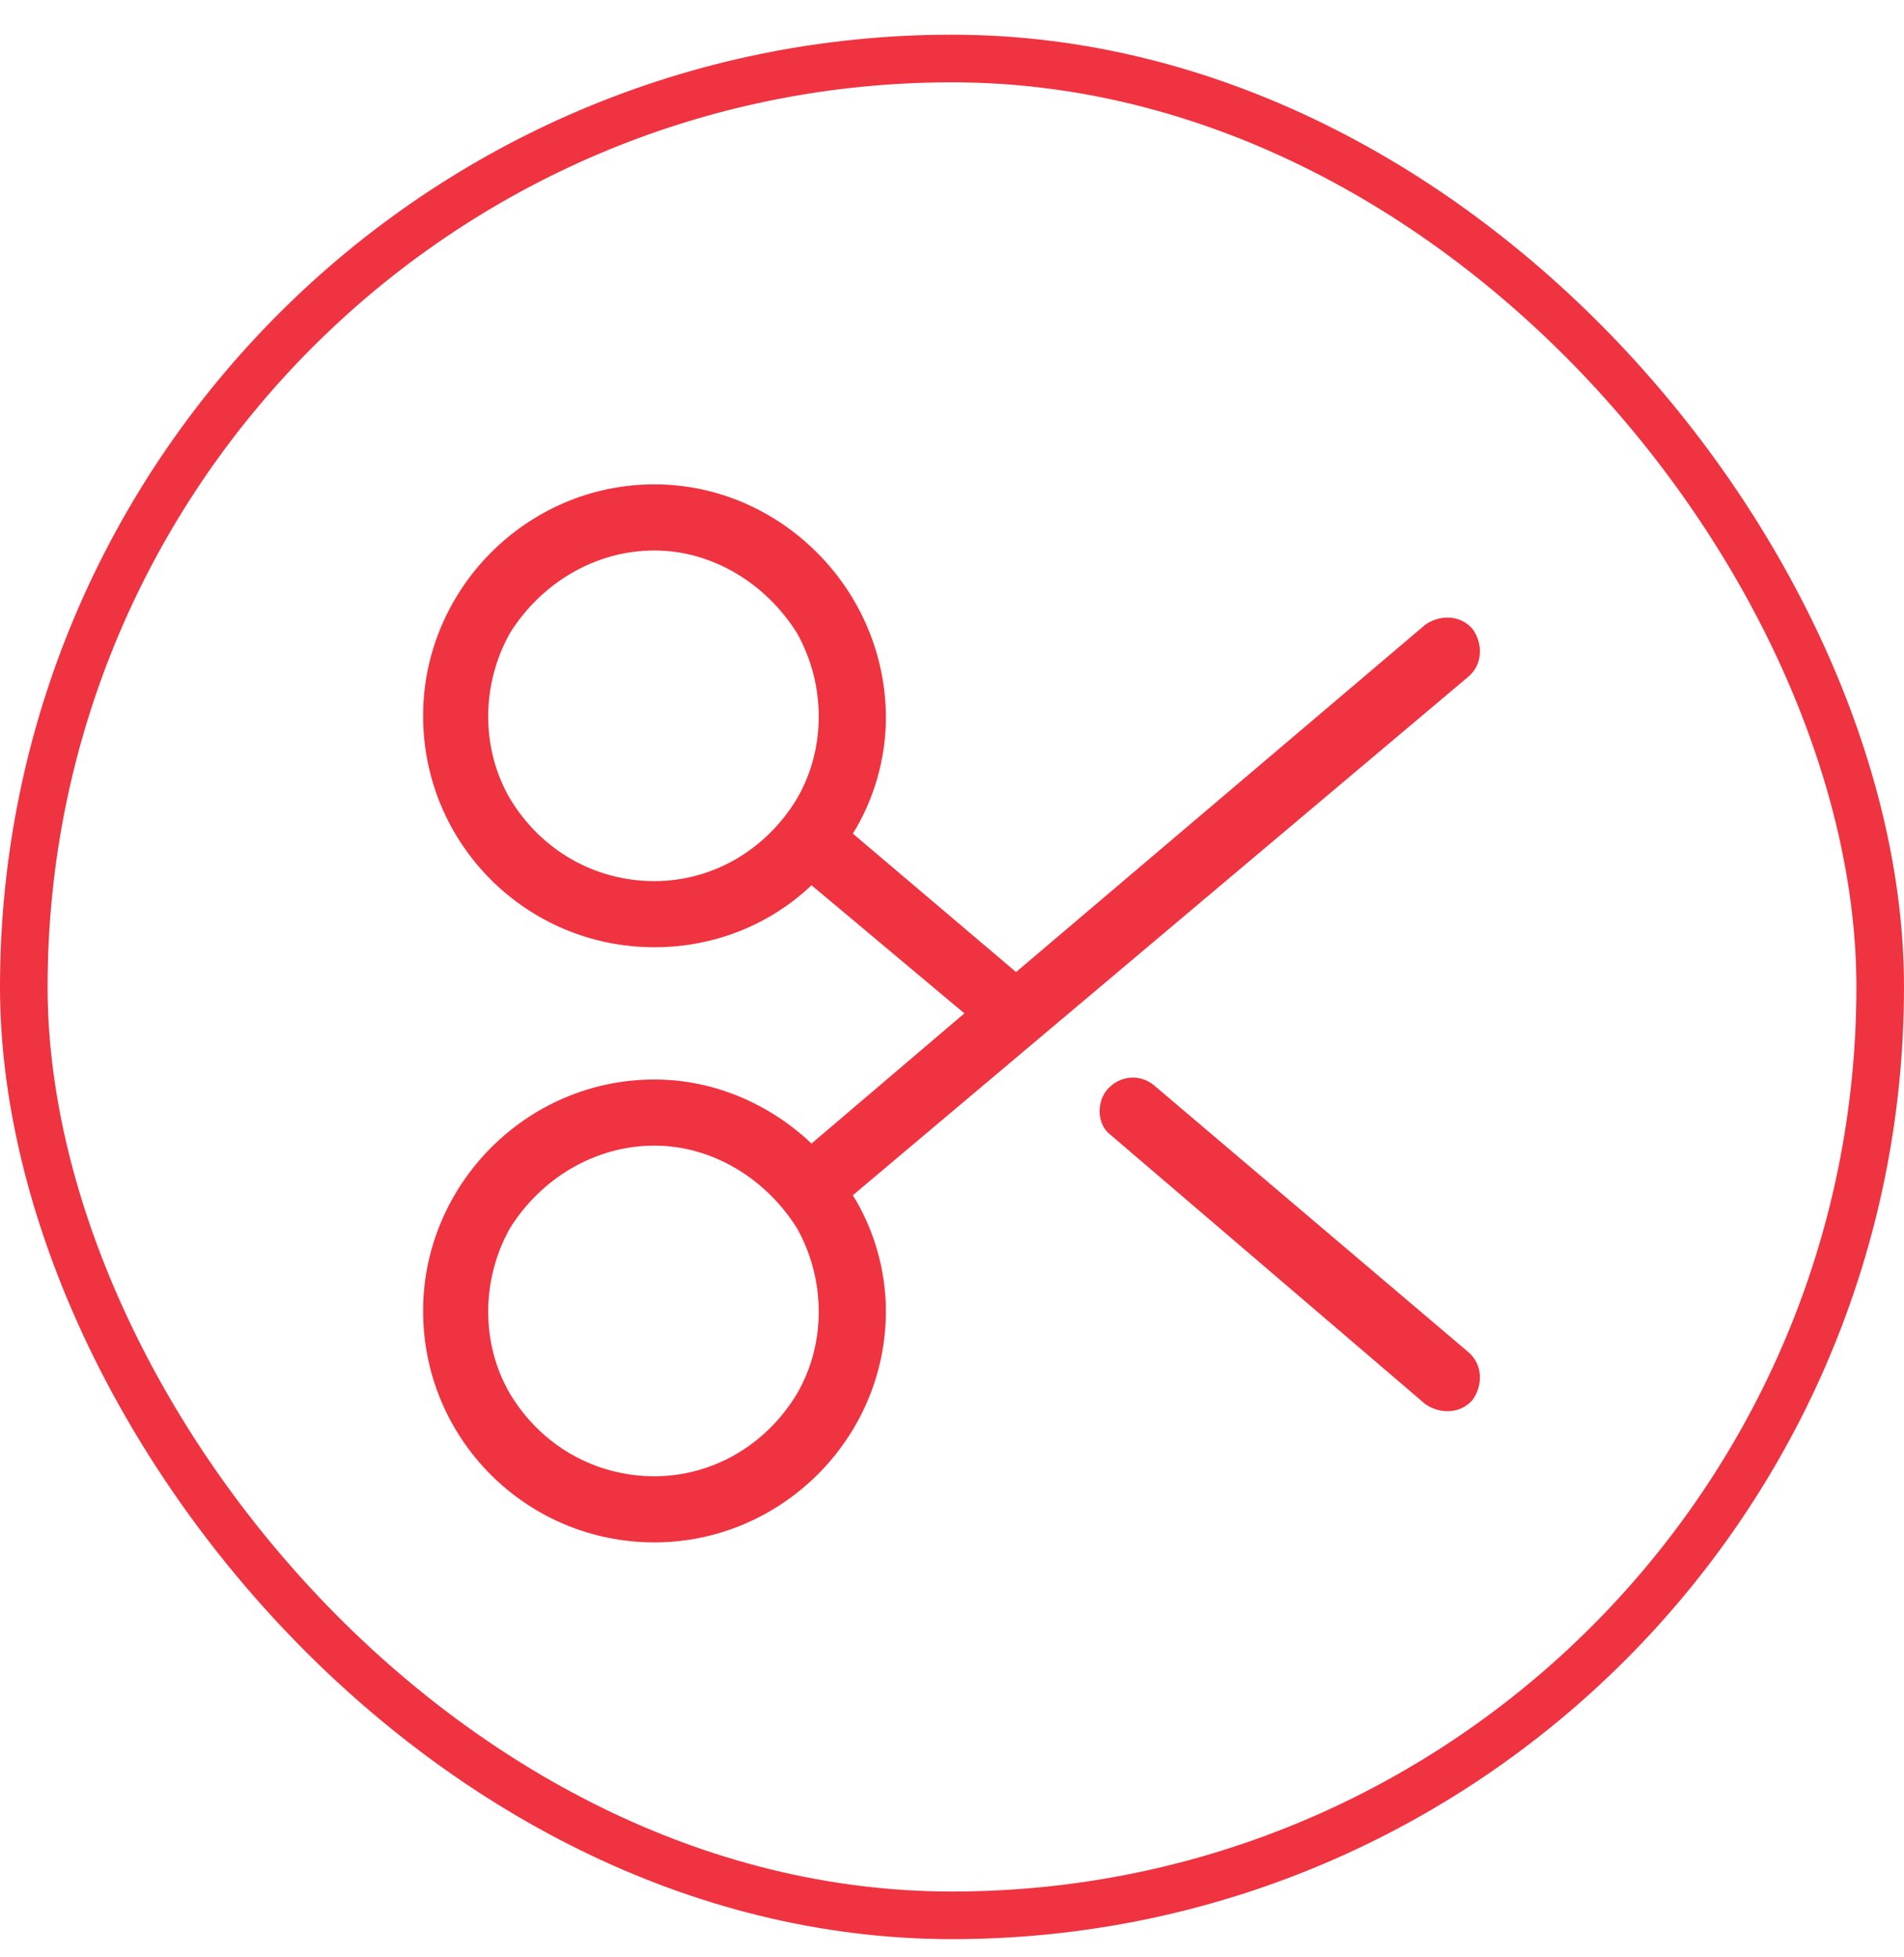
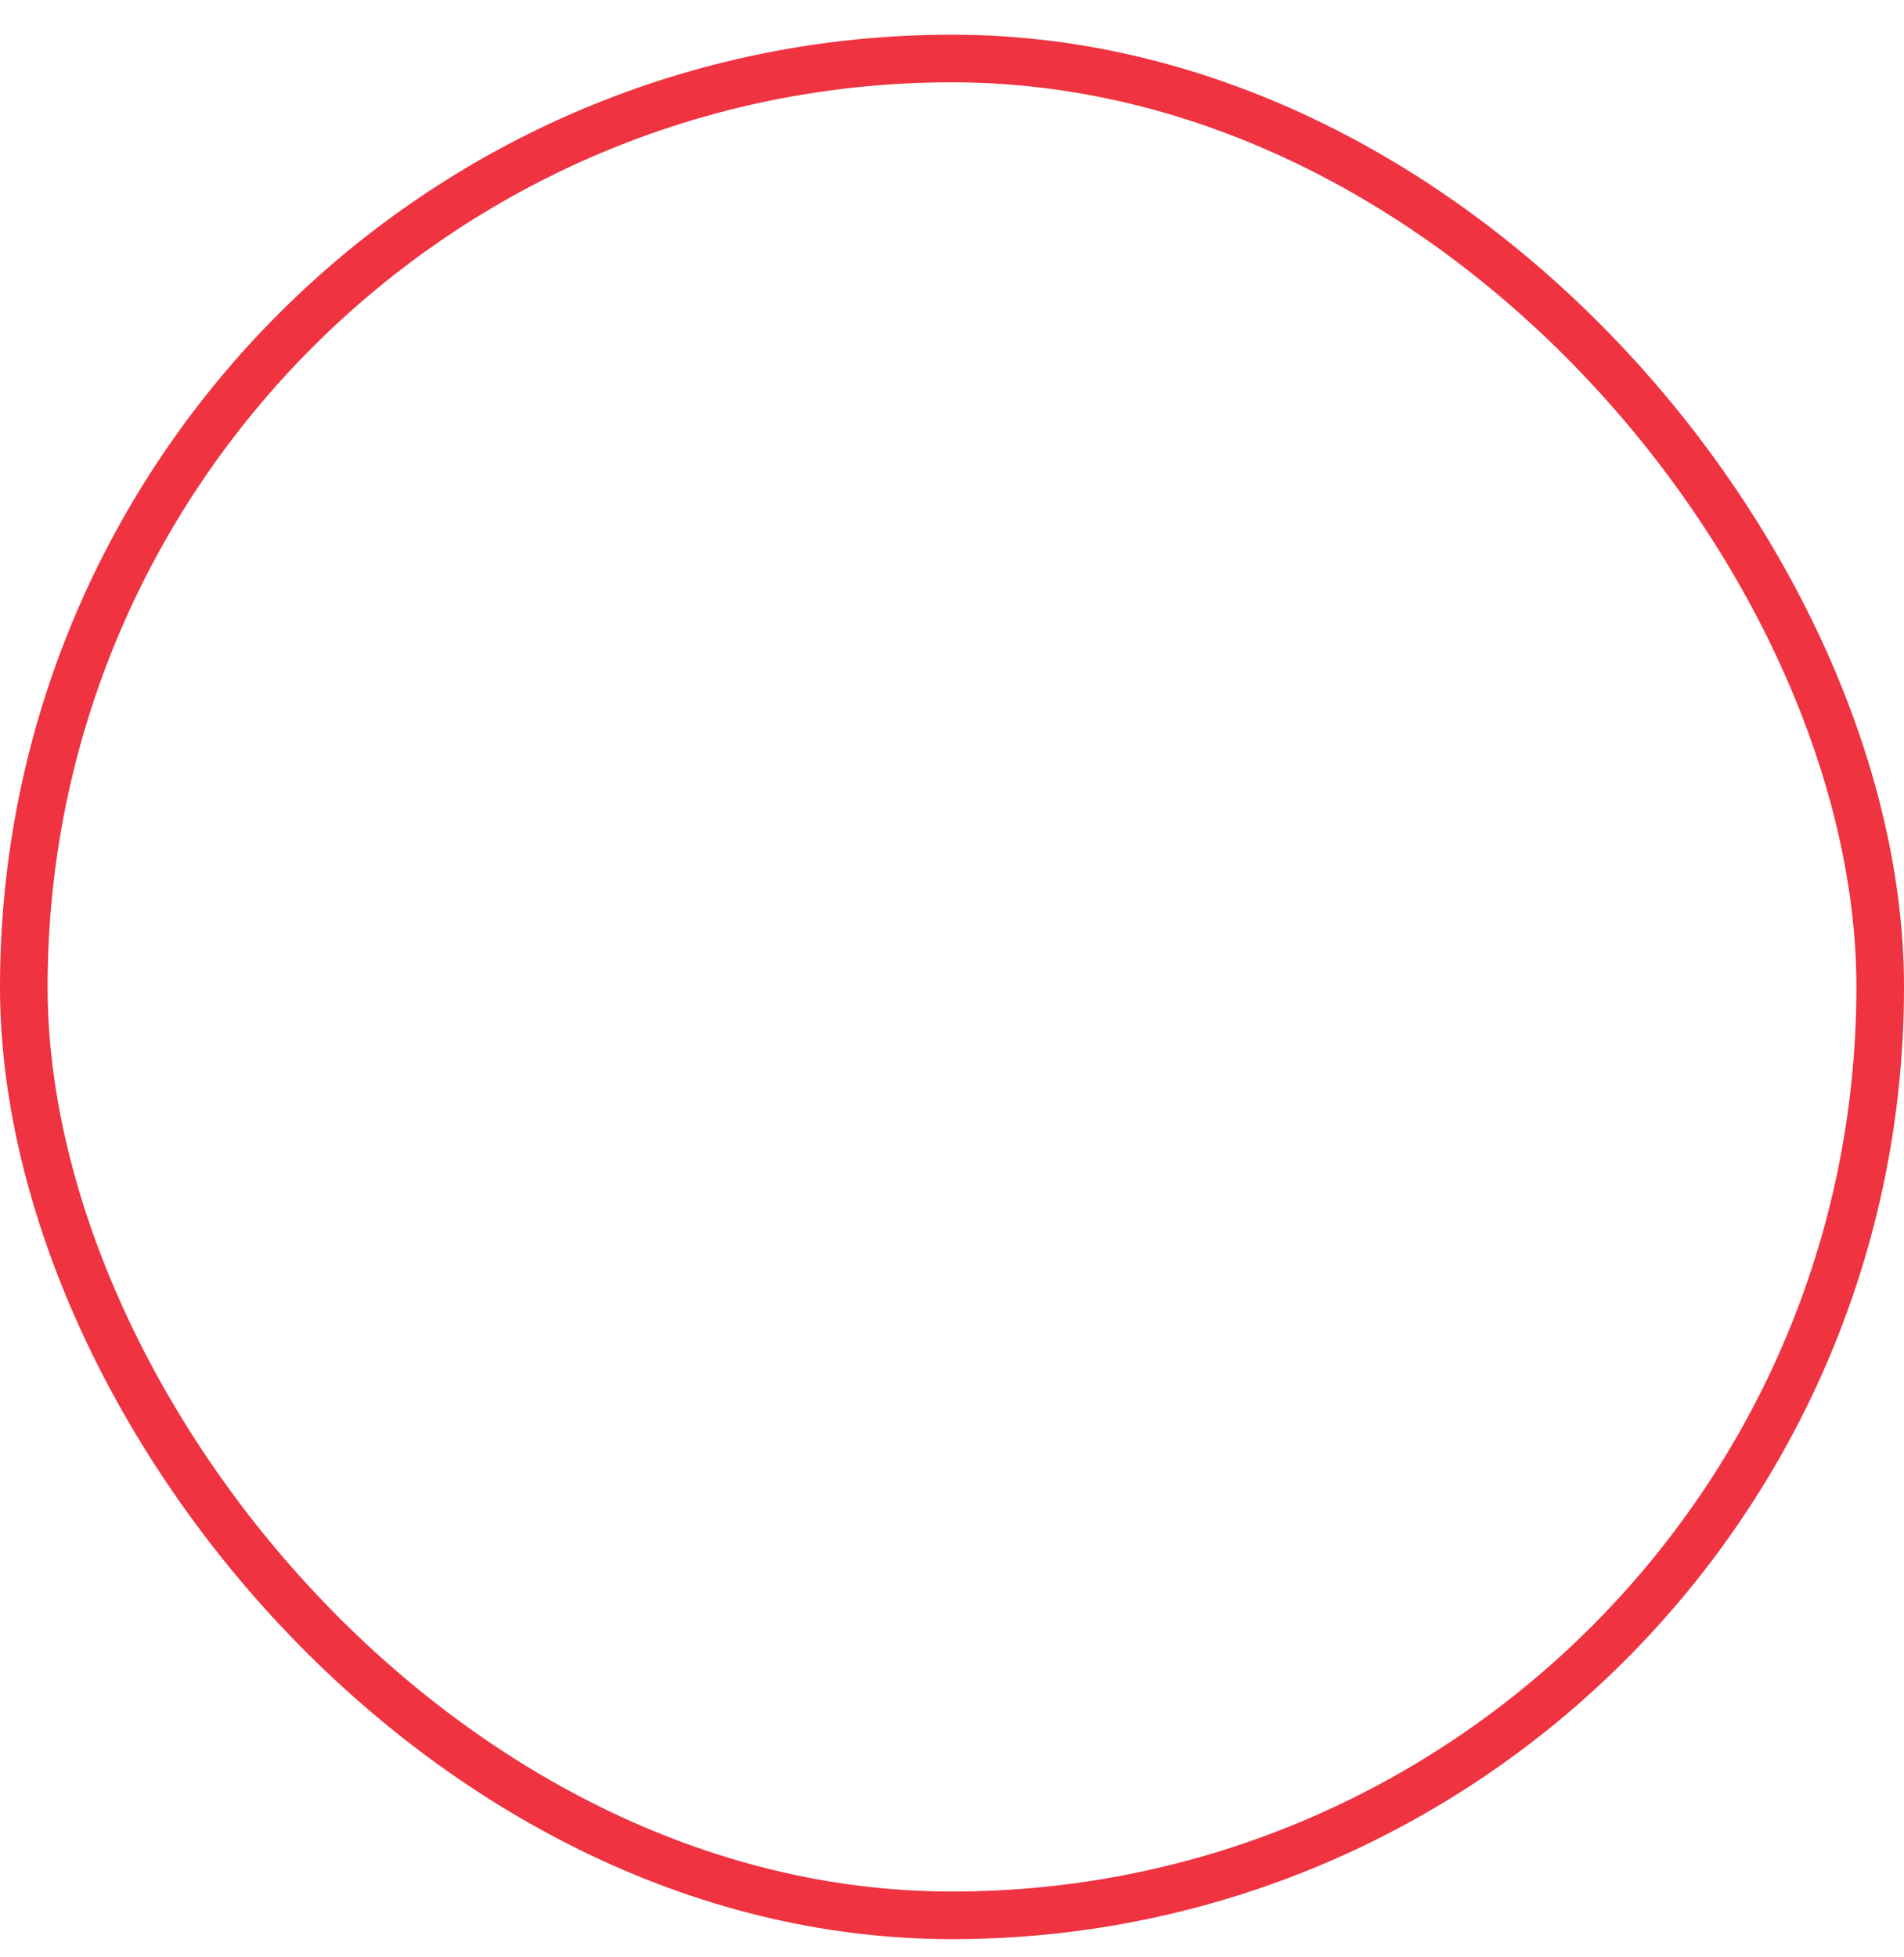
<svg xmlns="http://www.w3.org/2000/svg" width="36" height="37" viewBox="0 0 36 37" fill="none">
  <rect x="0.45" y="1.106" width="35.1" height="35.1" rx="17.55" stroke="#EF3340" stroke-width="0.9" />
-   <path d="M27.844 26.461C27.609 26.734 27.219 26.734 26.945 26.539L21.008 21.461C20.734 21.266 20.734 20.836 20.93 20.602C21.164 20.328 21.555 20.289 21.828 20.523L27.766 25.562C28.039 25.797 28.039 26.188 27.844 26.461ZM19.211 18.375L26.945 11.812C27.219 11.617 27.609 11.617 27.844 11.891C28.039 12.164 28.039 12.555 27.766 12.789L16.125 22.594C16.516 23.219 16.75 24 16.75 24.781C16.75 27.203 14.758 29.156 12.375 29.156C9.953 29.156 8 27.203 8 24.781C8 22.398 9.953 20.406 12.375 20.406C13.508 20.406 14.562 20.875 15.344 21.617L18.234 19.156L15.344 16.734C14.562 17.477 13.508 17.906 12.375 17.906C9.953 17.906 8 15.953 8 13.531C8 11.148 9.953 9.156 12.375 9.156C14.758 9.156 16.75 11.148 16.75 13.57C16.75 14.352 16.516 15.133 16.125 15.758L19.211 18.375ZM12.375 16.656C13.469 16.656 14.484 16.07 15.07 15.094C15.617 14.156 15.617 12.945 15.07 11.969C14.484 11.031 13.469 10.406 12.375 10.406C11.242 10.406 10.227 11.031 9.641 11.969C9.094 12.945 9.094 14.156 9.641 15.094C10.227 16.07 11.242 16.656 12.375 16.656ZM12.375 21.656C11.242 21.656 10.227 22.281 9.641 23.219C9.094 24.195 9.094 25.406 9.641 26.344C10.227 27.32 11.242 27.906 12.375 27.906C13.469 27.906 14.484 27.32 15.07 26.344C15.617 25.406 15.617 24.195 15.07 23.219C14.484 22.281 13.469 21.656 12.375 21.656Z" fill="#EF3340" />
</svg>